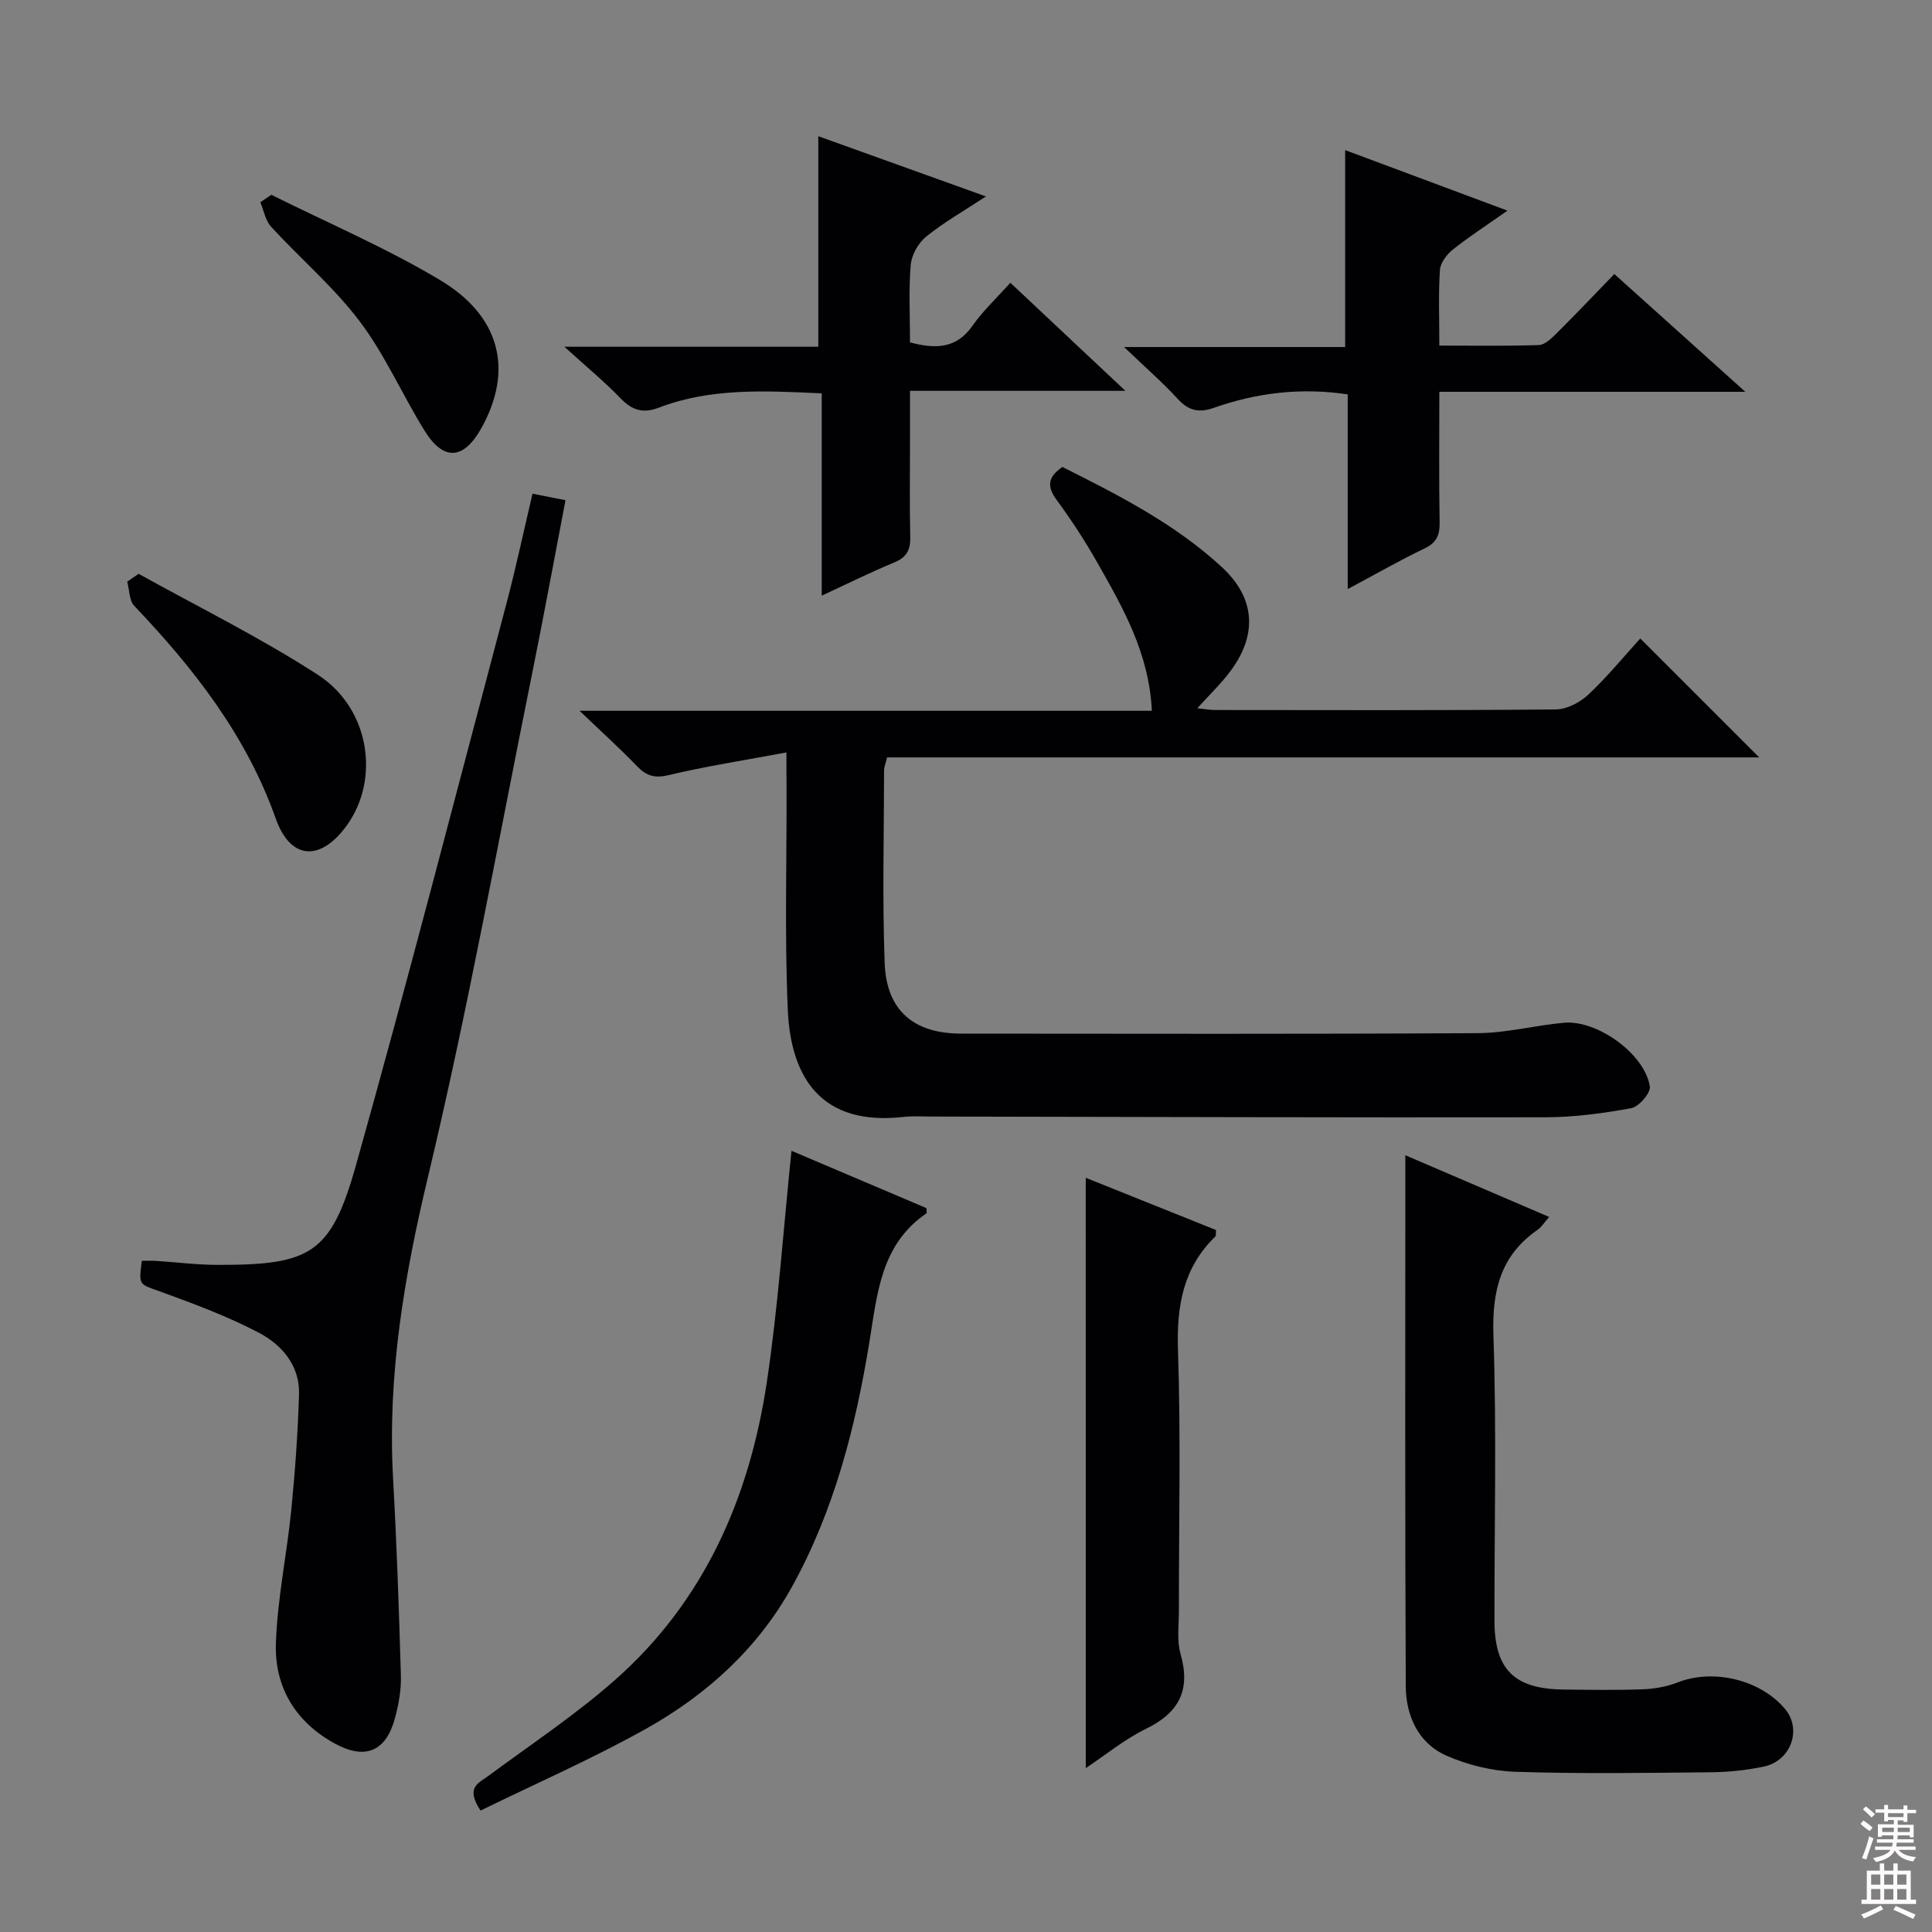
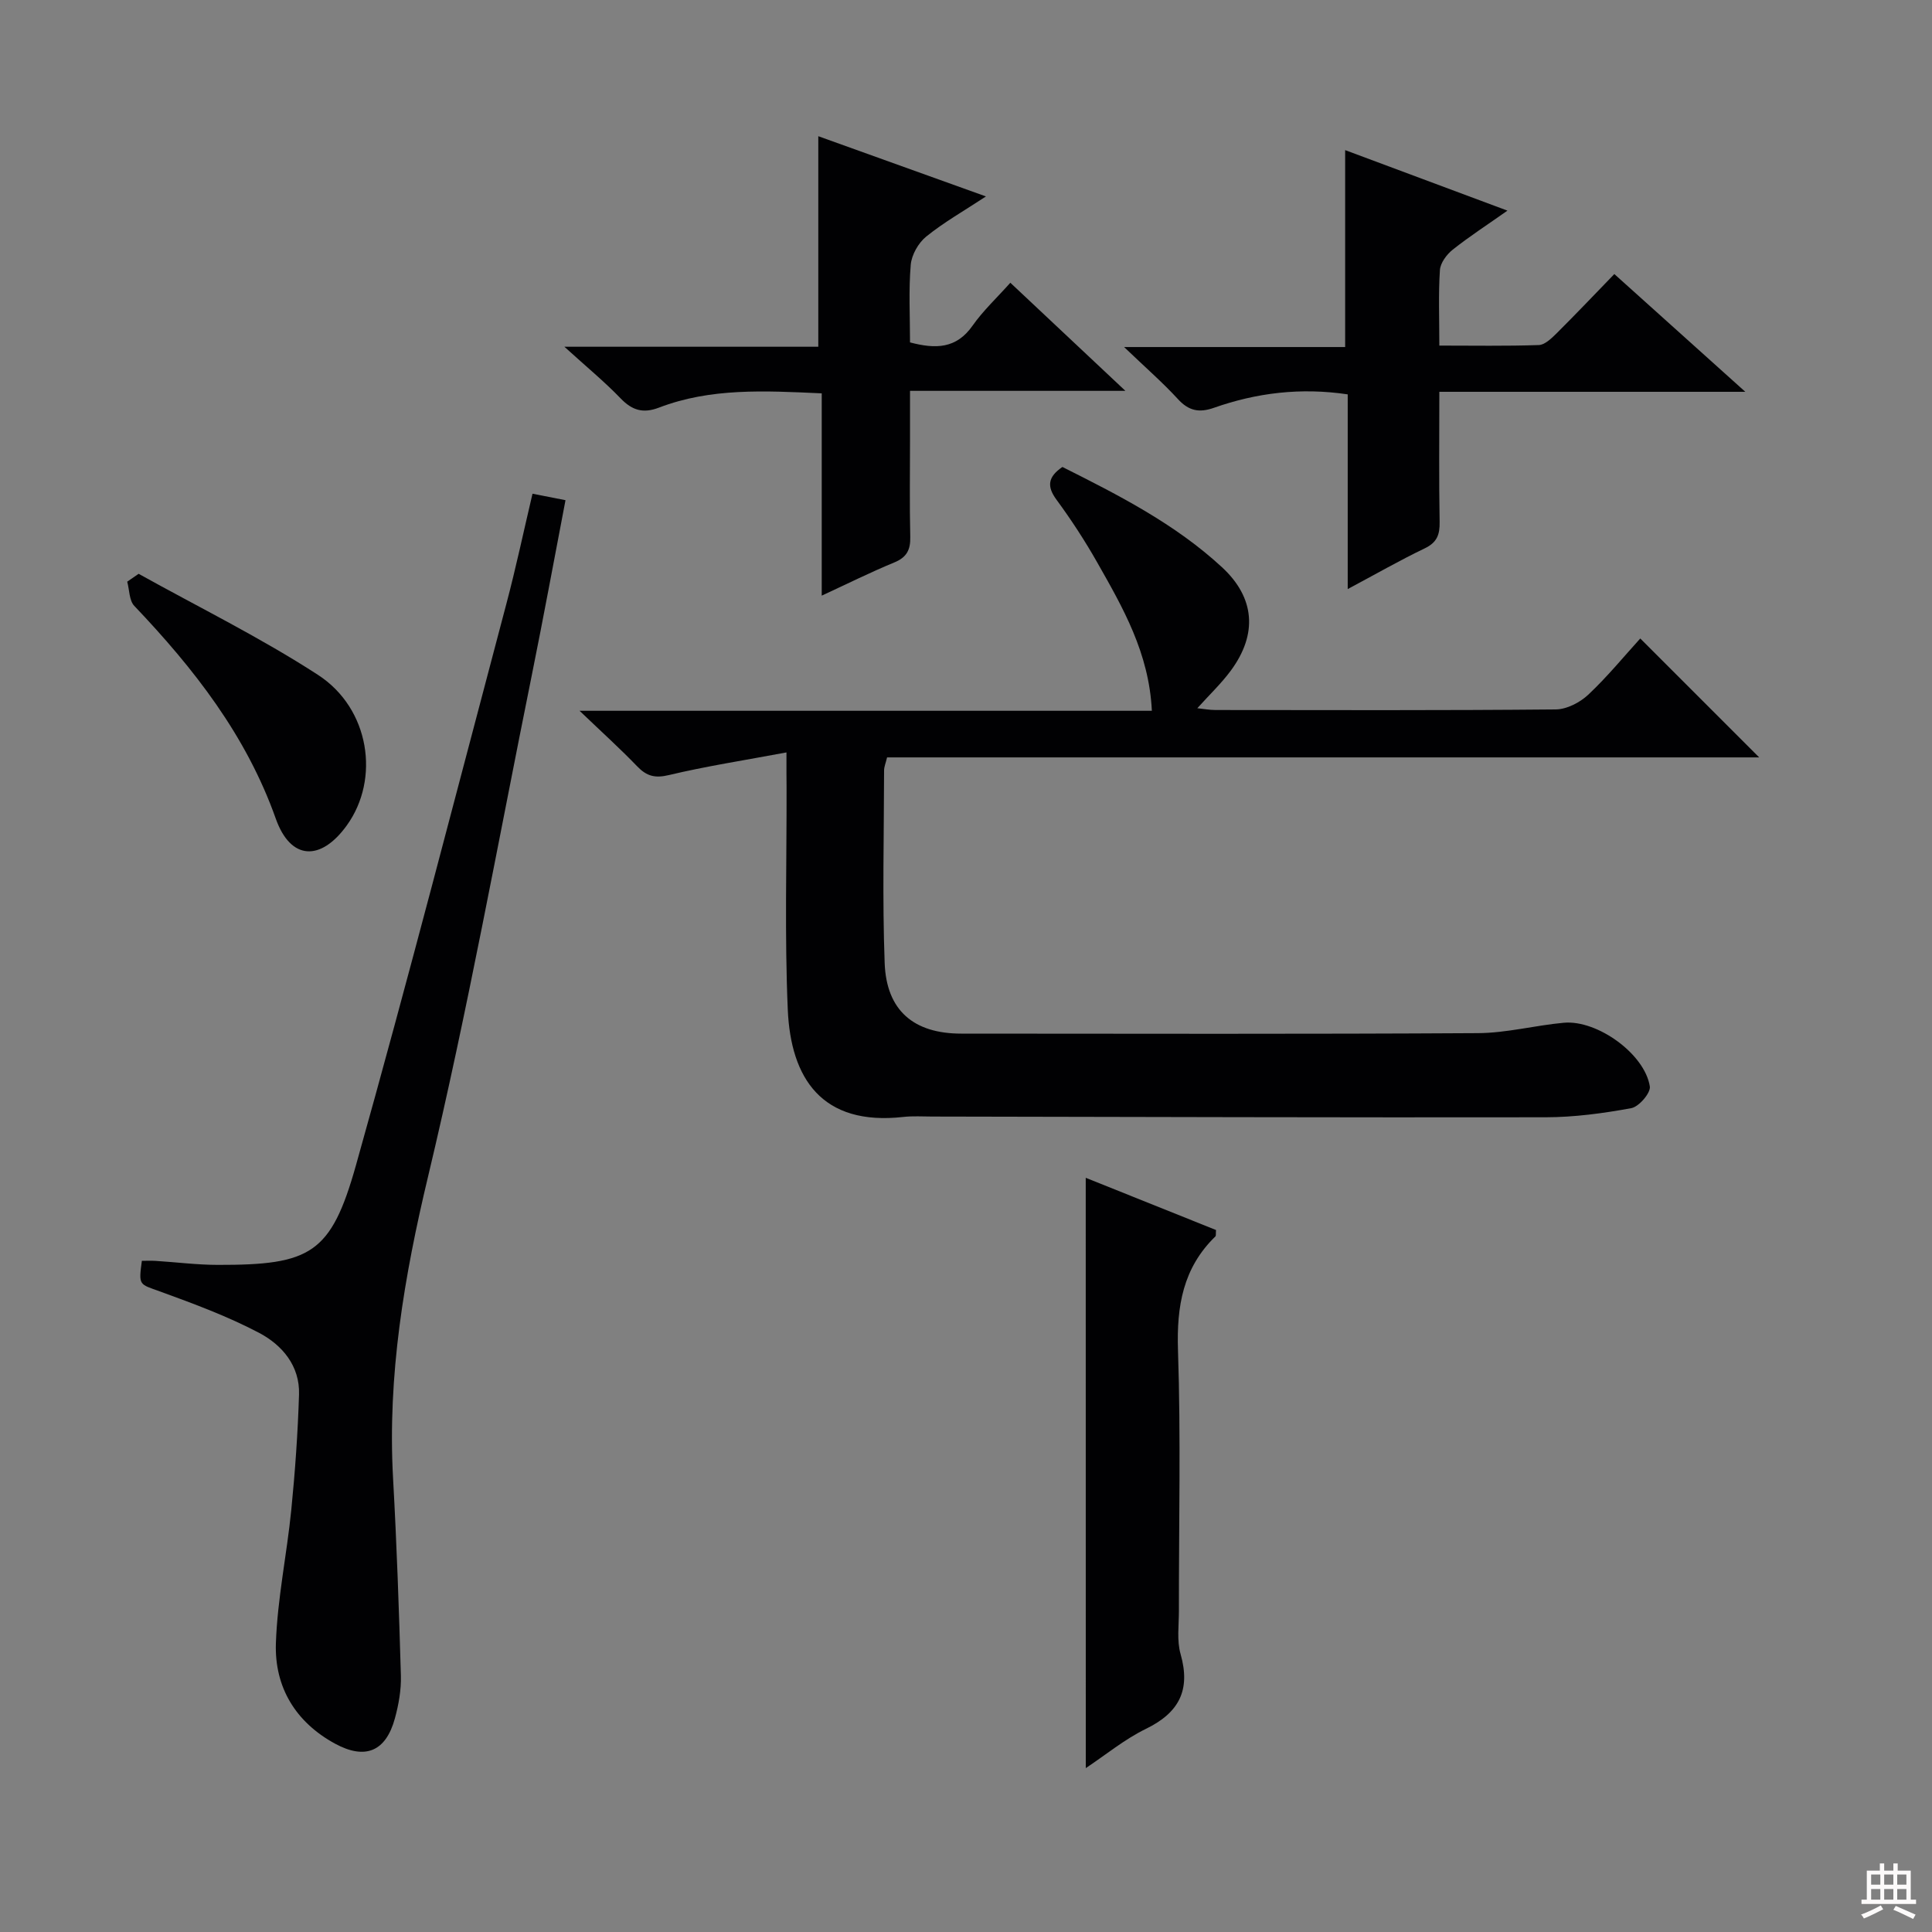
<svg xmlns="http://www.w3.org/2000/svg" enable-background="new 0 0 400 400" viewBox="0 0 400 400">
  <rect x="0" y="0" width="400" height="400" fill="#808080" stroke="none" />
  <g fill="#010103">
    <path d="m162.83 155.78c-8.87 1.66-16.68 2.86-24.34 4.69-2.88.69-4.6.23-6.55-1.79-3.46-3.6-7.17-6.95-11.95-11.52h118.49c-.58-11.98-6-21.35-11.31-30.71-2.54-4.48-5.37-8.82-8.42-12.97-2.04-2.77-1.83-4.72 1.21-6.8 11.58 5.81 23.29 11.75 33.04 20.76 6.84 6.32 7.4 13.85 1.83 21.4-1.96 2.66-4.4 4.97-6.94 7.79 1.34.14 2.53.37 3.73.37 23.5.02 46.99.1 70.48-.12 2.28-.02 5-1.43 6.72-3.04 3.98-3.74 7.46-8 10.78-11.65 8.36 8.36 16.53 16.53 24.62 24.62-59.7 0-120.04 0-180.56 0-.28 1.18-.62 1.94-.62 2.7-.02 13.29-.37 26.59.12 39.86.36 9.87 6.03 14.63 15.86 14.63 35.66.02 71.32.11 106.98-.1 5.93-.03 11.83-1.61 17.77-2.15 6.94-.63 16.76 6.47 17.81 13.18.21 1.34-2.26 4.21-3.83 4.5-5.85 1.08-11.84 1.88-17.77 1.89-42.32.07-84.64-.08-126.96-.15-2 0-4.02-.14-5.99.08-16.88 1.9-23.32-7.99-23.93-22.24-.66-15.3-.21-30.65-.25-45.98-.03-1.78-.02-3.57-.02-7.25z" />
-     <path d="m110.25 102.22c2.24.44 4.29.84 6.83 1.34-2.35 12.27-4.56 24.28-6.98 36.25-7 34.61-13.26 69.4-21.46 103.72-4.96 20.73-8.44 41.25-7.26 62.55.76 13.6 1.23 27.23 1.62 40.85.08 2.94-.46 5.98-1.24 8.84-1.87 6.86-6.13 8.63-12.37 5.25-8.21-4.46-12.57-11.72-12.27-20.79.31-9.24 2.27-18.41 3.19-27.65.79-7.93 1.35-15.89 1.6-23.86.19-5.95-3.51-10.26-8.27-12.77-6.56-3.45-13.59-6.05-20.58-8.59-4.25-1.54-4.38-1.17-3.69-6.32.91 0 1.87-.05 2.82.01 4.31.27 8.61.83 12.92.83 19.2.04 23.43-2.3 28.58-20.6 10.85-38.61 20.86-77.46 31.14-116.23 1.99-7.5 3.6-15.12 5.42-22.83z" />
-     <path d="m290.96 239.18c10.32 4.43 19.85 8.52 29.78 12.78-1.07 1.21-1.59 2.1-2.36 2.63-7.79 5.38-9.49 12.77-9.18 21.97.67 19.63.19 39.31.21 58.96.01 10.08 4.05 14.15 14.23 14.28 5.5.07 11 .15 16.49-.05 2.43-.09 4.96-.54 7.22-1.43 7.36-2.88 17.1-.59 22.22 5.5 3.56 4.22 1.23 10.79-4.45 11.95-3.56.73-7.24 1.13-10.88 1.16-13.49.13-27 .34-40.47-.1-4.84-.16-9.93-1.41-14.36-3.37-5.83-2.59-8.33-8.31-8.36-14.37-.18-36.29-.09-72.59-.09-109.91z" />
+     <path d="m110.25 102.22c2.24.44 4.29.84 6.83 1.34-2.35 12.27-4.56 24.28-6.98 36.25-7 34.61-13.26 69.4-21.46 103.72-4.96 20.73-8.44 41.25-7.26 62.55.76 13.6 1.23 27.23 1.62 40.85.08 2.94-.46 5.98-1.24 8.84-1.87 6.86-6.13 8.63-12.37 5.25-8.21-4.46-12.57-11.72-12.27-20.79.31-9.24 2.27-18.41 3.19-27.65.79-7.93 1.35-15.89 1.6-23.86.19-5.95-3.51-10.26-8.27-12.77-6.56-3.45-13.59-6.05-20.58-8.59-4.25-1.54-4.38-1.17-3.69-6.32.91 0 1.87-.05 2.82.01 4.31.27 8.61.83 12.92.83 19.2.04 23.43-2.3 28.58-20.6 10.85-38.61 20.86-77.46 31.14-116.23 1.99-7.5 3.6-15.12 5.42-22.83" />
    <path d="m334.23 56.74c9.08 8.16 17.57 15.79 27.12 24.38-21.85 0-42.36 0-63.35 0 0 9.39-.1 18.17.06 26.95.05 2.63-.55 4.25-3.1 5.47-5.19 2.49-10.19 5.36-15.93 8.42 0-13.96 0-27.04 0-40.31-9.74-1.45-18.85-.33-27.7 2.78-3.09 1.09-5.24.62-7.47-1.82-3.12-3.4-6.63-6.45-11.13-10.76h45.77c0-13.85 0-27.04 0-40.77 10.84 4.04 21.75 8.11 33.6 12.53-4.17 2.94-7.88 5.34-11.33 8.08-1.25.99-2.55 2.74-2.65 4.22-.33 4.96-.12 9.96-.12 15.64 7.04 0 13.82.12 20.58-.11 1.24-.04 2.59-1.34 3.61-2.34 4.01-3.99 7.91-8.09 12.04-12.36z" />
    <path d="m170.13 81.44c-11.91-.55-23.02-1.14-33.69 2.95-3.29 1.26-5.55.58-7.95-1.91-3.3-3.43-7-6.47-11.64-10.69h52.57c0-14.88 0-29.08 0-43.59 11.21 4.03 22.53 8.1 34.71 12.47-4.56 3-8.71 5.35-12.37 8.31-1.62 1.31-3.02 3.78-3.2 5.83-.45 5.27-.15 10.6-.15 16.08 5.28 1.39 9.58 1.35 12.96-3.48 2.17-3.09 5-5.72 7.81-8.87 7.82 7.35 15.39 14.46 23.82 22.38-15.28 0-29.46 0-44.59 0v10.22c0 6.66-.11 13.33.05 19.99.07 2.69-.72 4.26-3.31 5.32-4.88 2.01-9.61 4.37-15.02 6.87 0-14.18 0-27.73 0-41.88z" />
-     <path d="m99.49 374.86c-3.19-4.84-.4-5.68 1.57-7.14 8.8-6.52 17.99-12.61 26.19-19.83 18.54-16.32 27.91-37.77 31.51-61.71 2.36-15.72 3.42-31.64 5.11-47.92 8.97 3.81 18.49 7.85 27.94 11.87 0 .5.12.99-.02 1.09-9.44 6.46-10.16 16.62-11.79 26.64-2.87 17.57-7.26 34.76-15.95 50.52-7.11 12.9-17.72 22.5-30.36 29.58-11.08 6.19-22.76 11.3-34.2 16.9z" />
    <path d="m224.79 243.85c9.03 3.62 18.05 7.23 26.97 10.81-.06.74.03 1.17-.13 1.33-6.71 6.52-8.04 14.45-7.74 23.57.6 17.97.17 35.97.19 53.96 0 3-.45 6.16.35 8.95 2.12 7.45-.32 12.13-7.18 15.47-4.41 2.15-8.29 5.36-12.45 8.13-.01-40.82-.01-81.26-.01-122.22z" />
    <path d="m28.7 118.8c12.42 6.91 25.24 13.21 37.14 20.93 10.73 6.97 12.88 21.56 5.97 31.15-5.39 7.49-11.64 7.27-14.71-1.38-6.12-17.25-16.95-31.08-29.3-44.06-1.06-1.12-1-3.31-1.46-5.01.78-.54 1.57-1.08 2.36-1.63z" />
-     <path d="m56.18 40.33c11.69 5.83 23.79 10.99 34.97 17.68 12.59 7.53 15.13 18.79 8.5 30.65-3.67 6.56-7.82 6.86-11.76.49-4.62-7.46-8.17-15.67-13.42-22.62-5.36-7.1-12.29-12.99-18.34-19.58-1.18-1.29-1.51-3.37-2.23-5.08.76-.52 1.52-1.03 2.28-1.54z" />
  </g>
-   <path d="m385.2 377.6.6-.7c.6.4 1.3.9 1.9 1.5l-.6.7c-.8-.5-1.4-1-1.9-1.5zm.3 7.1c.6-1.4 1.1-2.9 1.5-4.5.3.1.6.3.9.4-.5 1.4-1 2.9-1.5 4.4zm.2-10.1.6-.6c.7.5 1.3 1.1 1.9 1.6l-.7.7c-.6-.6-1.2-1.2-1.8-1.7zm8.4-.8h.8v.9h1.8v.7h-1.8v1.8h-.8v-.3h-1.2v.9h3.3v2.6h-.8v-.4h-2.5c0 .3 0 .6-.1.8h3.4v.7h-3.5c0 .3-.1.6-.1.8h4v.7h-3.5c.7.9 1.9 1.3 3.6 1.5-.2.2-.4.5-.6.9-1.9-.3-3.2-1.1-3.8-2.3-.5 1.1-1.8 2-3.9 2.4-.2-.3-.4-.5-.6-.8 1.9-.4 3.1-.9 3.6-1.7h-3.2v-.7h3.5c.1-.2.1-.5.2-.8h-3.3v-.7h3.4c0-.2 0-.5 0-.8h-2.4v.3h-.8v-2.6h3.3v-.9h-1.2v.3h-.8v-1.8h-1.8v-.7h1.8v-.9h.8v.9h3.2zm-4.4 5.5h2.4c0-.3 0-.6 0-.9h-2.4zm1.2-3.1h3.2v-.8h-3.2zm4.4 2.2h-2.4v.9h2.5v-.9z" fill="#fcfafa" />
  <path d="m389.2 385.8h.9v1.5h1.9v-1.5h.9v1.5h2.7v6h1.1v.9h-11.3v-.9h1.1v-6h2.7zm.2 8.7.5.8c-1.2.6-2.5 1.3-4 1.9-.2-.3-.3-.6-.6-.8 1.6-.6 3-1.3 4.1-1.9zm-2-4.3h1.9v-2.1h-1.9zm0 3.1h1.9v-2.2h-1.9zm2.7-3.1h1.9v-2.1h-1.9zm0 3.1h1.9v-2.2h-1.9zm2.4 1.3c1.4.6 2.7 1.2 4.1 1.8l-.5.9c-1.5-.7-2.8-1.4-4.1-1.9zm2.2-6.5h-1.9v2.1h1.9zm-1.9 5.2h1.9v-2.2h-1.9z" fill="#fcfafa" />
</svg>